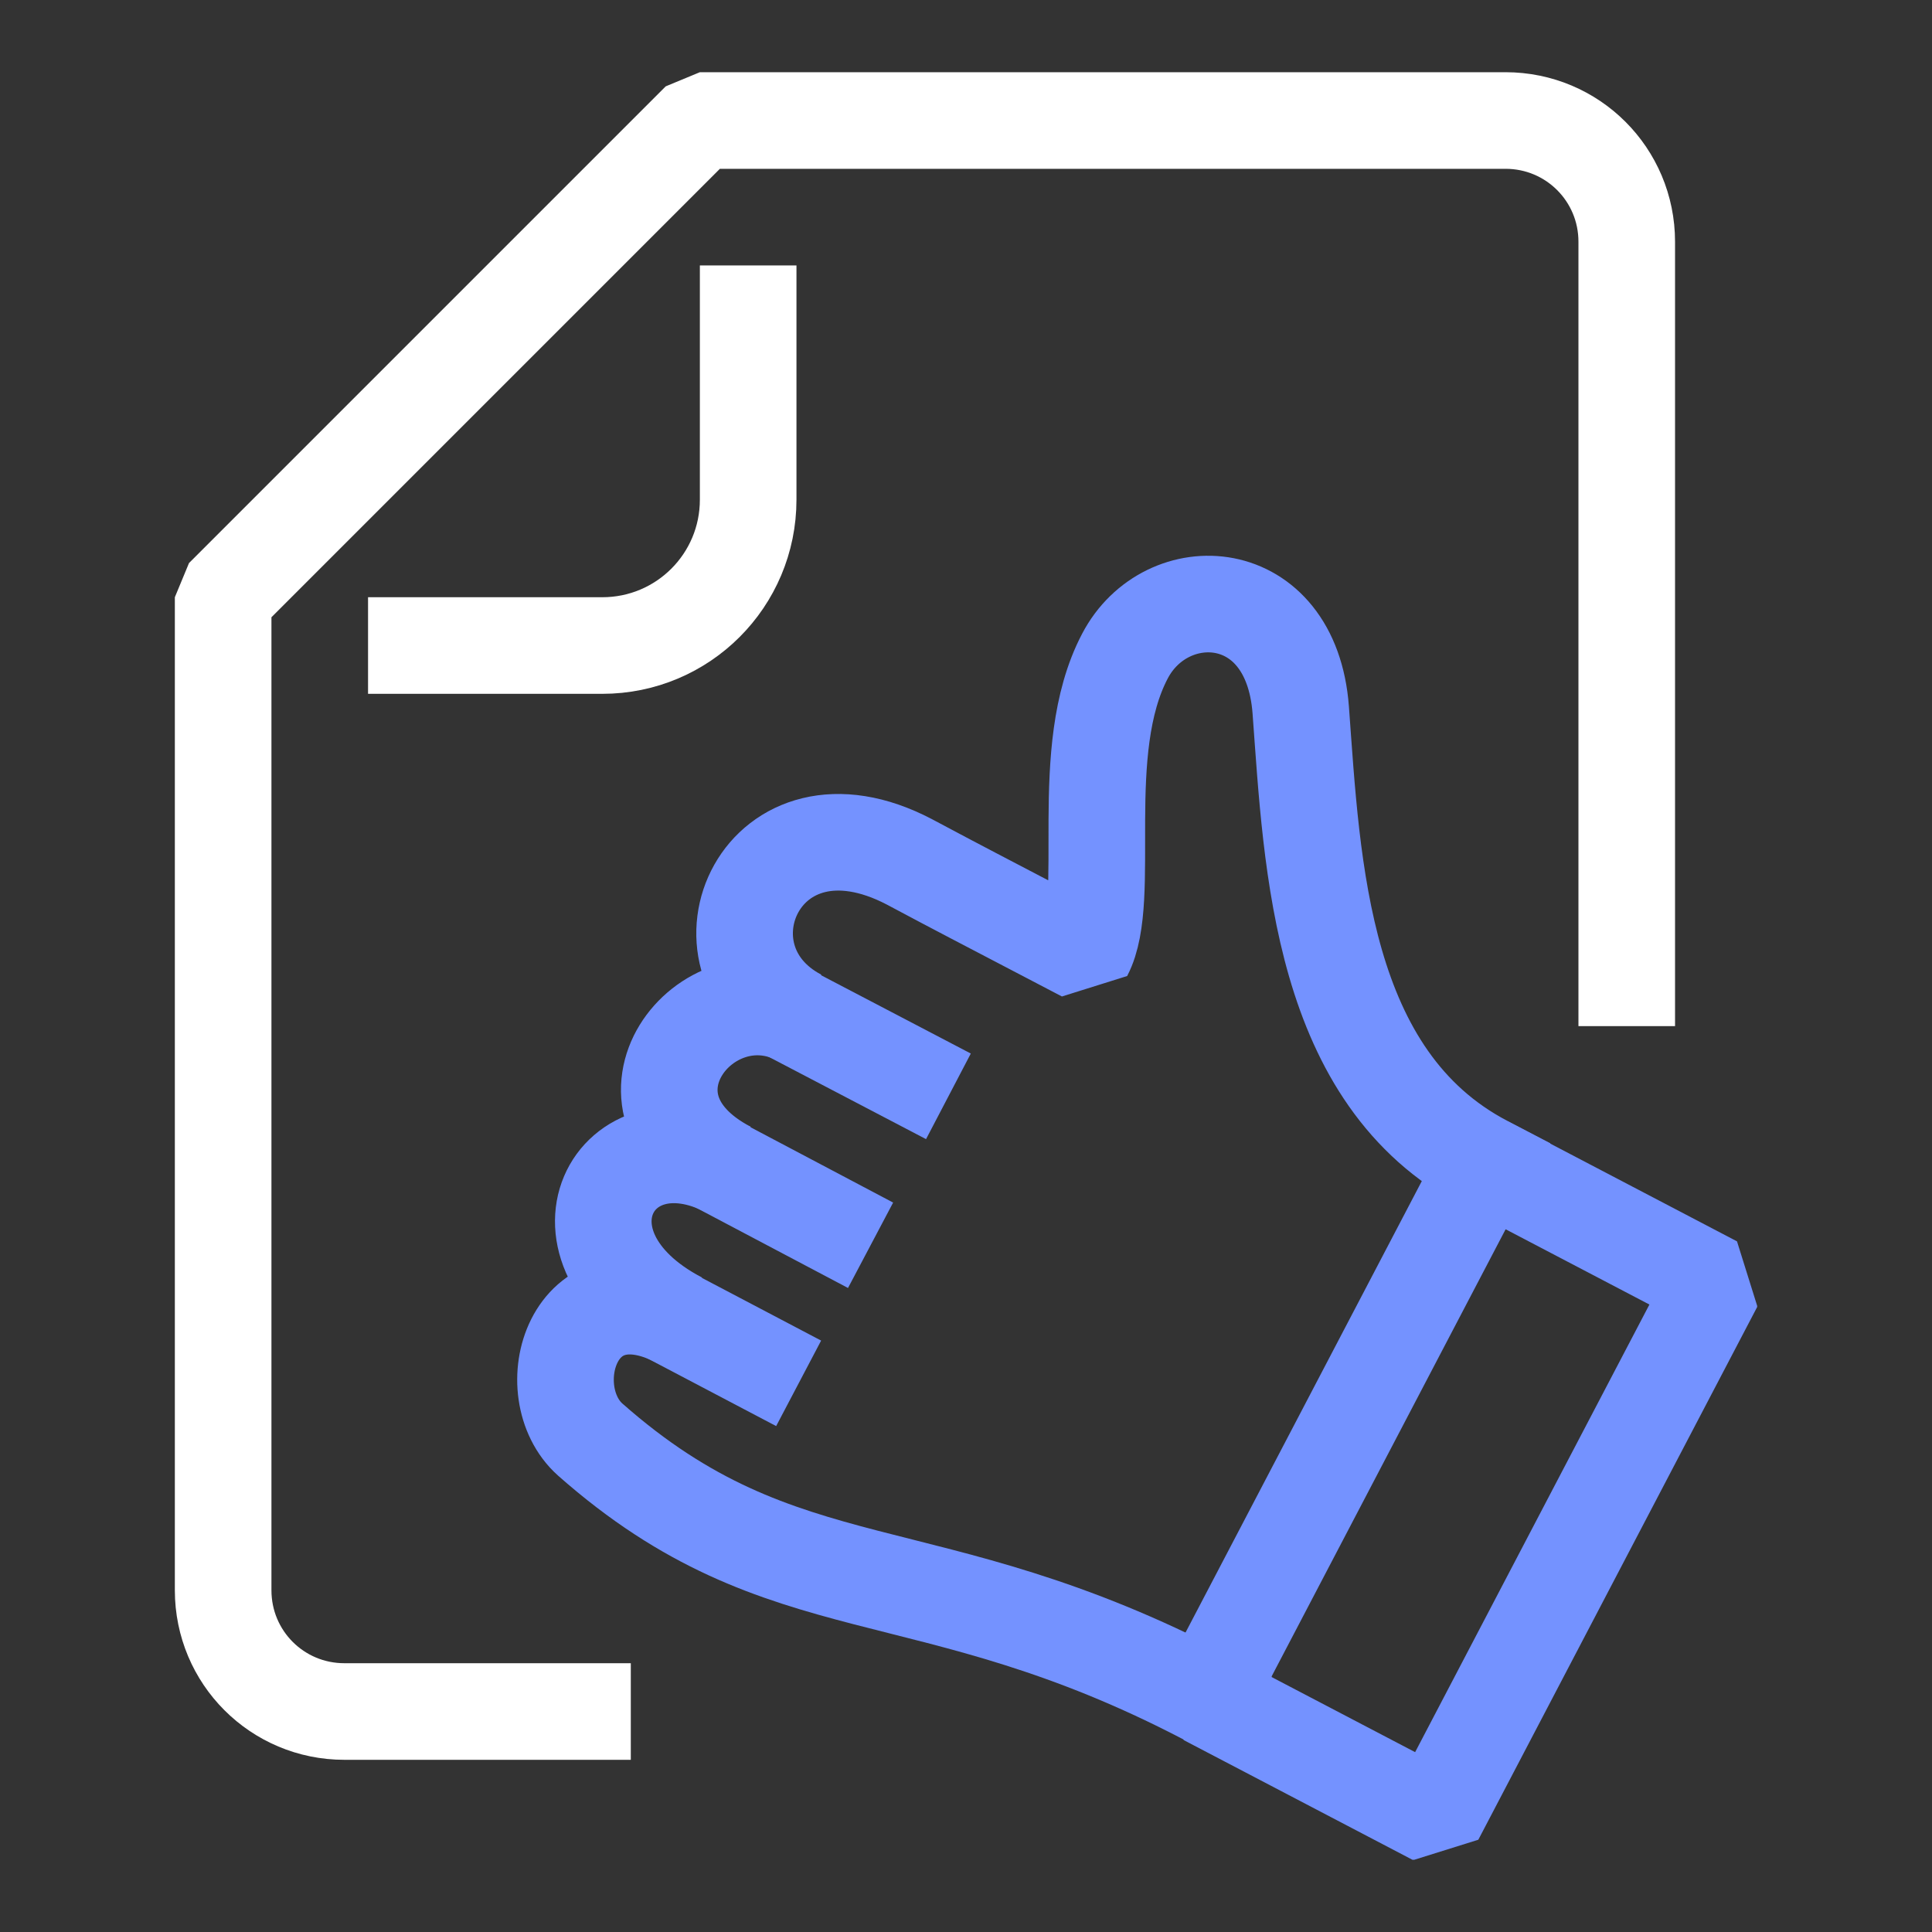
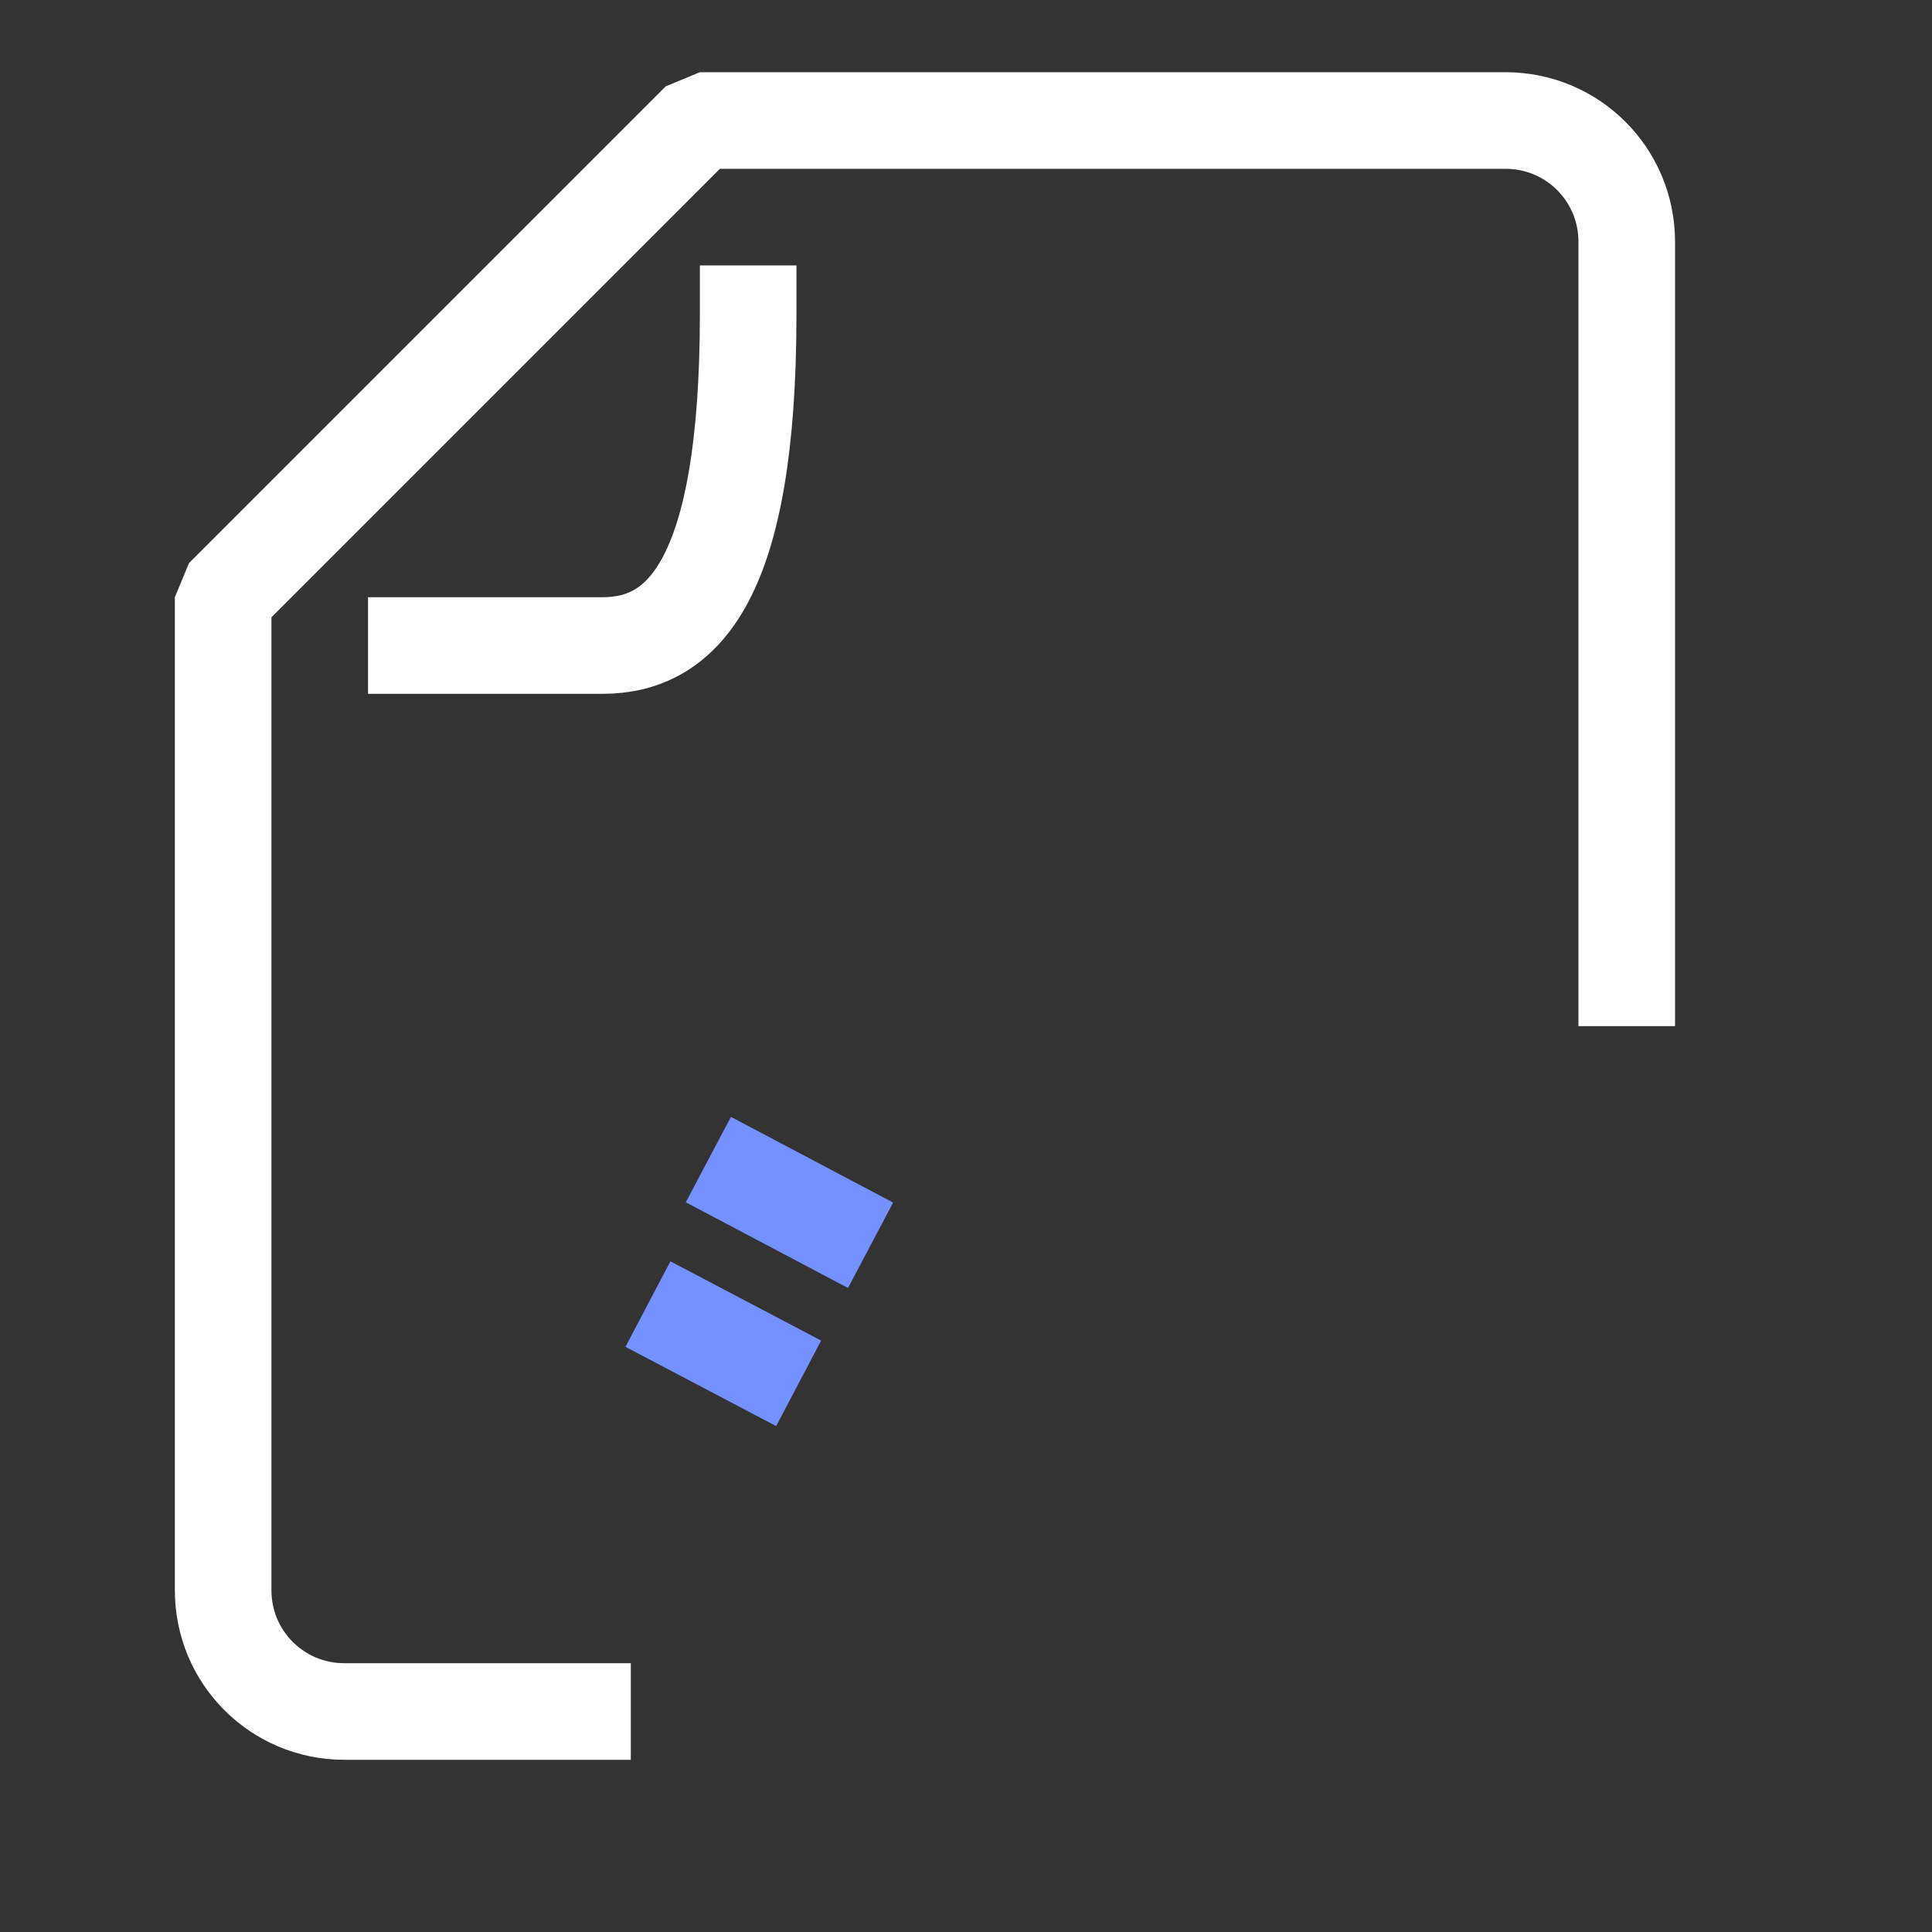
<svg xmlns="http://www.w3.org/2000/svg" width="40" height="40" viewBox="0 0 40 40" fill="none">
  <rect x="0" y="0" width="40" height="40" fill="#333333" stroke="none" />
  <g clip-path="url(#clip0_2_1093)">
    <path d="M33.68 20.245V5.005C33.68 3.615 32.56 2.495 31.17 2.495H14.49L4.62 12.365V32.925C4.62 34.315 5.74 35.435 7.13 35.435H12.06" stroke="white" stroke-width="2" stroke-linecap="square" stroke-linejoin="bevel" />
-     <path d="M15.49 6.495V10.345C15.49 12.015 14.14 13.365 12.47 13.365H8.62" stroke="white" stroke-width="2" stroke-linecap="square" stroke-linejoin="bevel" />
-     <path d="M30.75 24.095C27.34 22.315 27.17 17.945 26.93 14.695C26.73 12.055 24.14 11.955 23.29 13.585C22.26 15.545 23.05 18.595 22.45 19.745C19.89 18.405 20.05 18.495 18.83 17.845C15.76 16.235 14.21 19.845 16.54 21.065C14.61 20.055 12.44 22.835 15.08 24.215C12.7 22.975 11.18 25.825 14.07 27.335C11.84 26.165 11.11 28.815 12.22 29.805C16.24 33.355 19.17 32.095 24.98 35.135" stroke="#7492FF" stroke-width="2" stroke-linecap="square" stroke-linejoin="bevel" />
-     <path d="M17.01 21.325L18.75 22.235" stroke="#7492FF" stroke-width="2" stroke-linecap="square" stroke-linejoin="bevel" />
+     <path d="M15.49 6.495C15.49 12.015 14.14 13.365 12.47 13.365H8.62" stroke="white" stroke-width="2" stroke-linecap="square" stroke-linejoin="bevel" />
    <path d="M15.55 24.475L17.14 25.315" stroke="#7492FF" stroke-width="2" stroke-linecap="square" stroke-linejoin="bevel" />
    <path d="M14.3 27.465L15.65 28.175" stroke="#7492FF" stroke-width="2" stroke-linecap="square" stroke-linejoin="bevel" />
-     <path d="M24.972 35.141L29.721 37.626L35.499 26.587L30.75 24.101L24.972 35.141Z" stroke="#7492FF" stroke-width="2" stroke-linecap="square" stroke-linejoin="bevel" />
  </g>
  <defs>
    <clipPath id="clip0_2_1093">
      <rect width="32.76" height="37.01" fill="white" transform="translate(3.62 1.495)" />
    </clipPath>
  </defs>
</svg>